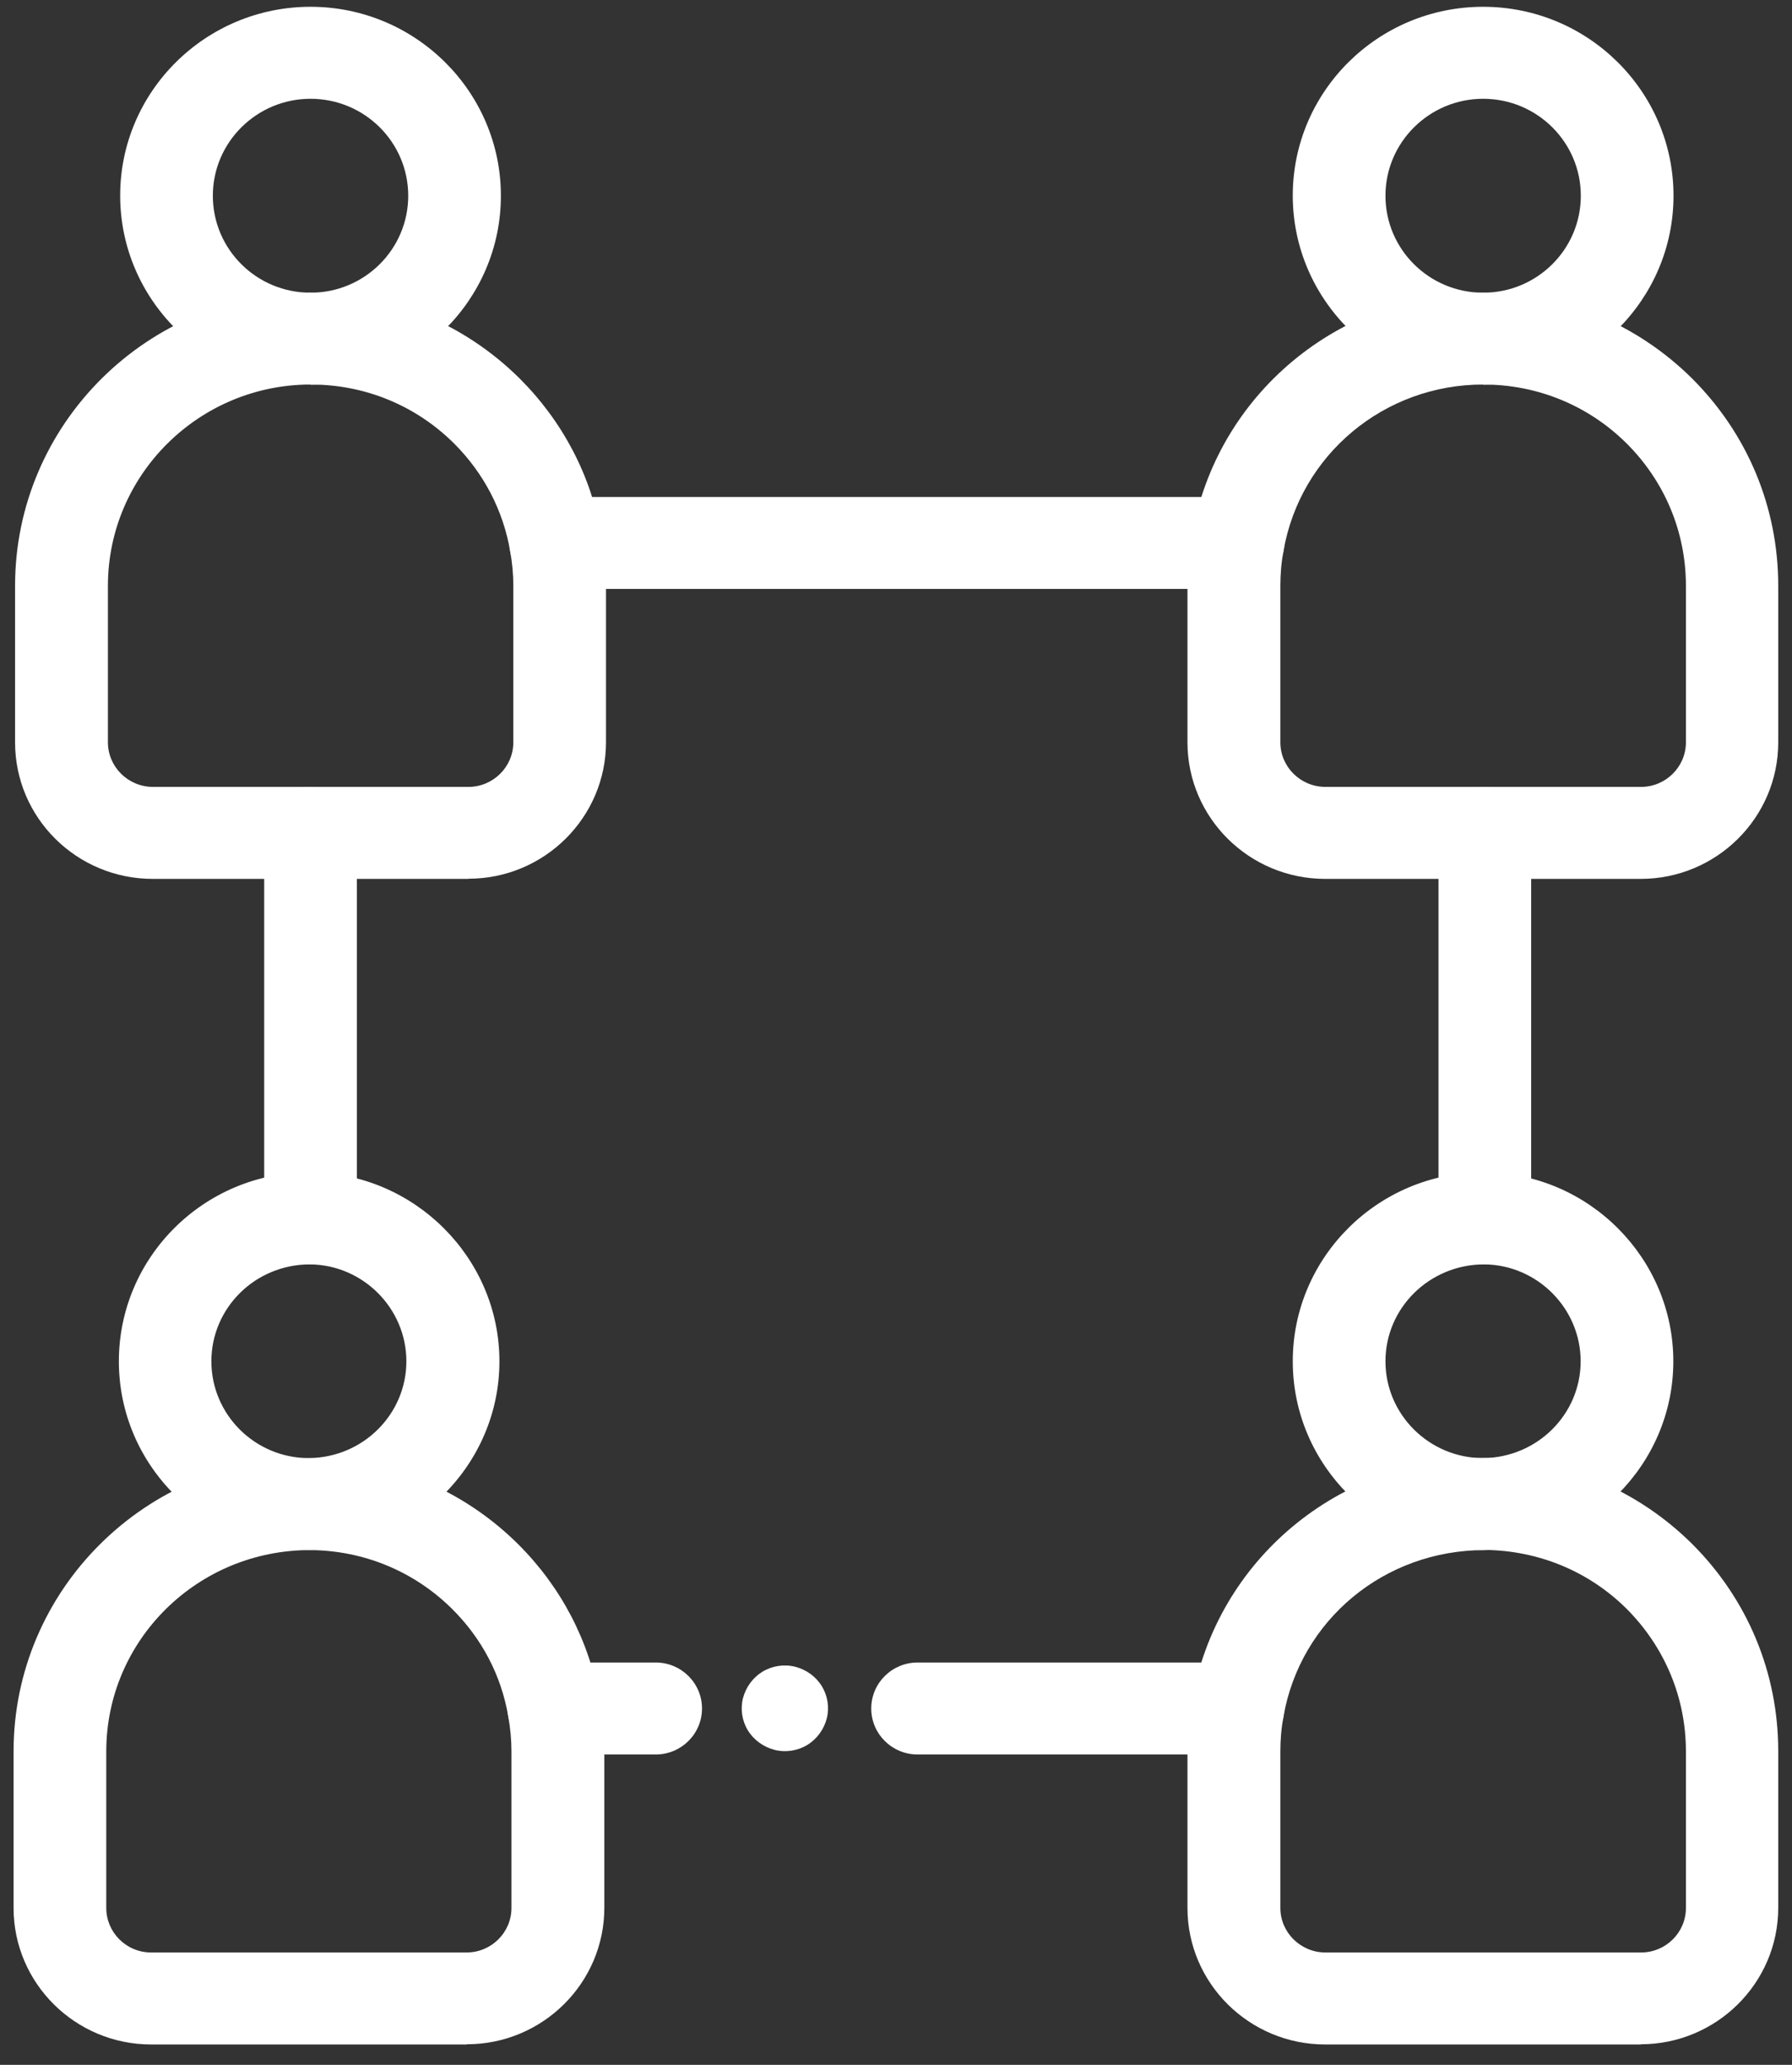
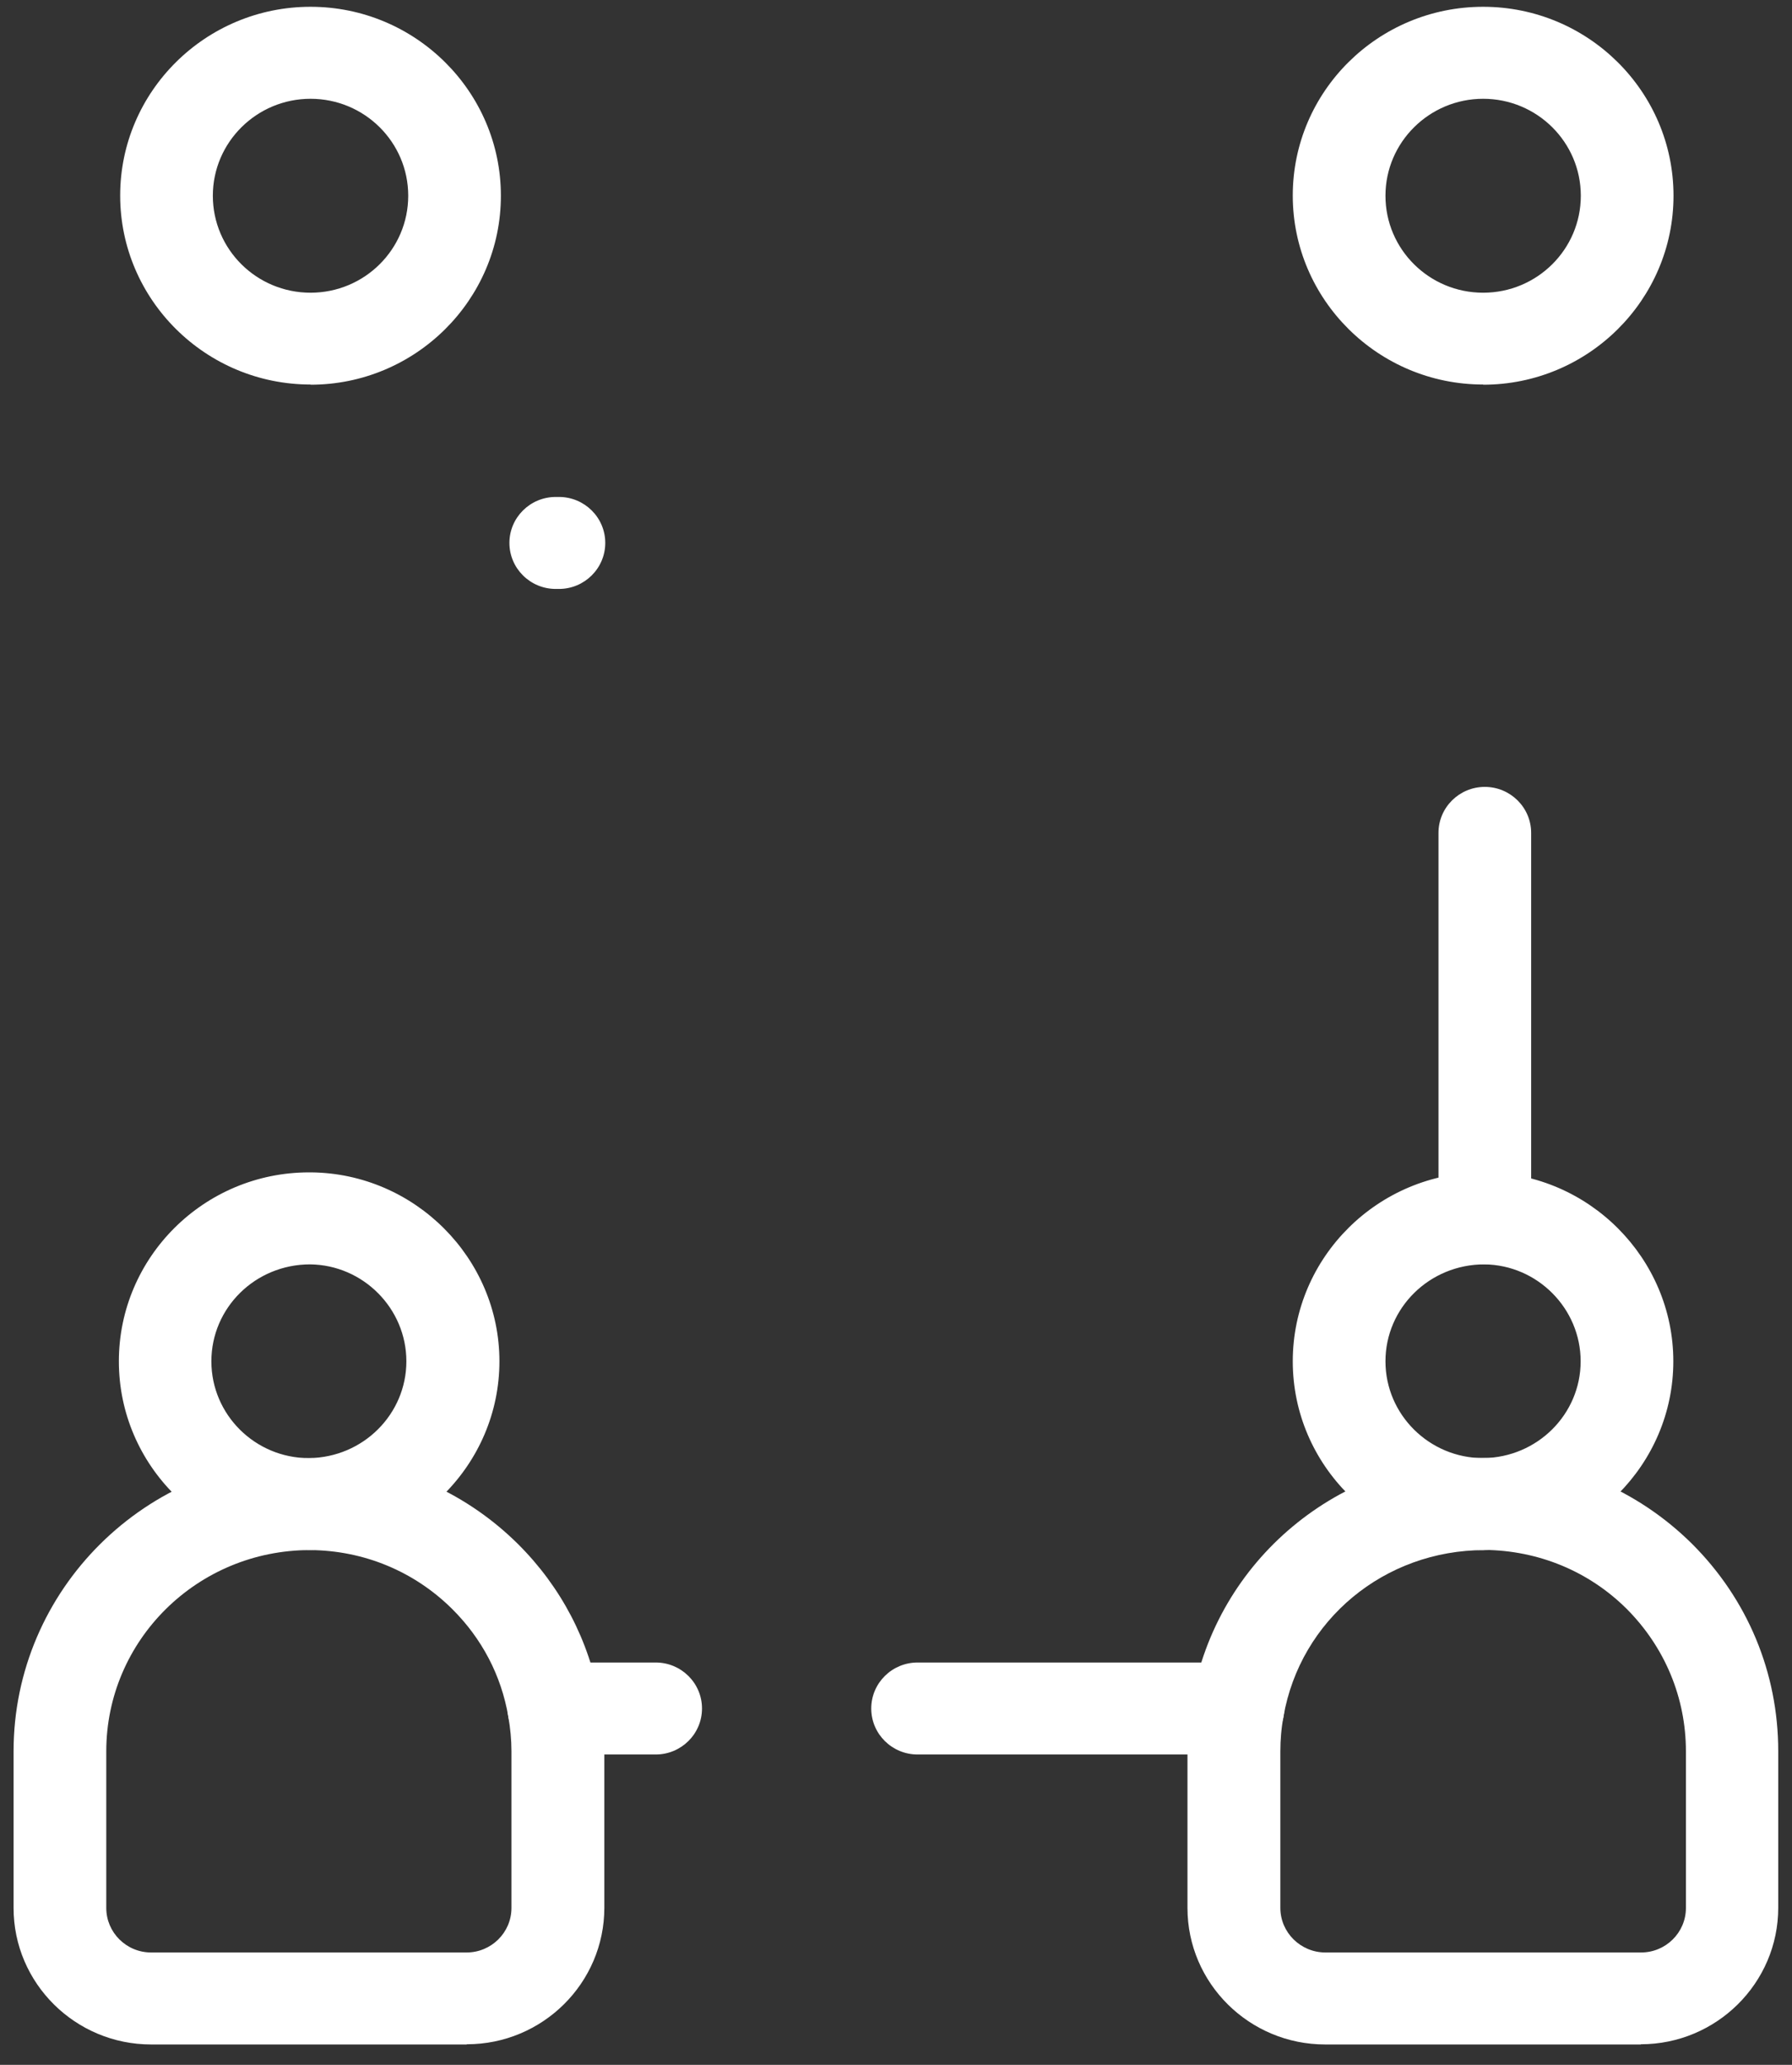
<svg xmlns="http://www.w3.org/2000/svg" width="66" height="76" viewBox="0 0 66 76" fill="none">
  <rect x="0" y="0" width="66" height="76" fill="#333333" stroke="none" />
  <g clip-path="url(#clip0_639_12019)">
    <path d="M54.686 46.53C53.744 46.53 52.98 45.772 52.98 44.837V30.656C52.98 29.722 53.744 28.963 54.686 28.963C55.628 28.963 56.393 29.722 56.393 30.656V44.837C56.393 45.772 55.628 46.53 54.686 46.53Z" fill="white" />
    <path d="M45.592 64.577H33.795C32.853 64.577 32.088 63.819 32.088 62.884C32.088 61.95 32.853 61.191 33.795 61.191H45.592C46.534 61.191 47.299 61.95 47.299 62.884C47.299 63.819 46.534 64.577 45.592 64.577Z" fill="white" />
-     <path d="M45.593 21.677H20.585C19.643 21.677 18.878 20.918 18.878 19.983C18.878 19.049 19.643 18.291 20.585 18.291H45.593C46.535 18.291 47.299 19.049 47.299 19.983C47.299 20.918 46.535 21.677 45.593 21.677Z" fill="white" />
    <path d="M20.585 21.677H20.469C19.527 21.677 18.762 20.918 18.762 19.983C18.762 19.049 19.527 18.291 20.469 18.291H20.585C21.527 18.291 22.292 19.049 22.292 19.983C22.292 20.918 21.527 21.677 20.585 21.677Z" fill="white" />
    <path d="M24.149 64.577H20.401C19.459 64.577 18.694 63.819 18.694 62.884C18.694 61.95 19.459 61.191 20.401 61.191H24.149C25.091 61.191 25.855 61.95 25.855 62.884C25.855 63.819 25.091 64.577 24.149 64.577Z" fill="white" />
-     <path d="M11.437 46.53C10.495 46.53 9.73 45.772 9.73 44.837V30.656C9.73 29.722 10.495 28.963 11.437 28.963C12.379 28.963 13.143 29.722 13.143 30.656V44.837C13.143 45.772 12.379 46.53 11.437 46.53Z" fill="white" />
-     <path d="M17.254 32.349H5.627C2.828 32.349 0.555 30.101 0.555 27.324V21.561C0.555 15.609 5.436 10.767 11.437 10.767C14.345 10.767 17.076 11.891 19.131 13.923C20.729 15.514 21.773 17.512 22.148 19.692C22.258 20.295 22.319 20.932 22.319 21.555V27.318C22.319 30.087 20.046 32.343 17.254 32.343V32.349ZM11.444 14.153C7.327 14.153 3.975 17.478 3.975 21.561V27.324C3.975 28.225 4.719 28.963 5.634 28.963H17.254C18.162 28.963 18.906 28.225 18.906 27.324V21.561C18.906 21.135 18.865 20.708 18.79 20.288C18.53 18.778 17.813 17.41 16.721 16.32C15.315 14.925 13.444 14.153 11.444 14.153Z" fill="white" />
    <path d="M11.437 14.153C7.573 14.153 4.426 11.031 4.426 7.198C4.426 3.365 7.573 0.25 11.437 0.25C15.301 0.25 18.448 3.372 18.448 7.205C18.448 11.038 15.301 14.16 11.437 14.16V14.153ZM11.437 3.636C9.457 3.636 7.839 5.234 7.839 7.205C7.839 9.176 9.45 10.774 11.437 10.774C13.424 10.774 15.035 9.176 15.035 7.205C15.035 5.234 13.424 3.636 11.437 3.636Z" fill="white" />
-     <path d="M60.434 32.349H48.808C46.009 32.349 43.735 30.094 43.735 27.324V21.561C43.735 20.938 43.79 20.302 43.906 19.686C44.807 14.525 49.313 10.767 54.618 10.767C57.526 10.767 60.257 11.891 62.312 13.923C64.367 15.968 65.493 18.677 65.493 21.561V27.324C65.493 30.094 63.22 32.349 60.427 32.349H60.434ZM54.624 14.153C50.986 14.153 47.893 16.726 47.272 20.275C47.19 20.708 47.156 21.142 47.156 21.561V27.324C47.156 28.225 47.9 28.963 48.815 28.963H60.441C61.349 28.963 62.093 28.225 62.093 27.324V21.561C62.093 19.584 61.315 17.722 59.908 16.32C58.502 14.925 56.625 14.153 54.631 14.153H54.624Z" fill="white" />
    <path d="M54.625 14.153C50.761 14.153 47.613 11.031 47.613 7.198C47.613 3.365 50.754 0.25 54.625 0.25C58.495 0.25 61.636 3.372 61.636 7.205C61.636 11.038 58.489 14.16 54.625 14.16V14.153ZM54.625 3.636C52.645 3.636 51.027 5.234 51.027 7.205C51.027 9.176 52.638 10.774 54.625 10.774C56.611 10.774 58.222 9.176 58.222 7.205C58.222 5.234 56.611 3.636 54.625 3.636Z" fill="white" />
    <path d="M17.185 75.25H5.566C2.773 75.25 0.5 72.995 0.5 70.225V64.462C0.5 58.51 5.381 53.667 11.375 53.667H11.45C14.332 53.688 17.035 54.812 19.07 56.823C20.667 58.408 21.705 60.399 22.087 62.593C22.196 63.203 22.258 63.832 22.258 64.455V70.218C22.258 72.988 19.984 75.243 17.192 75.243L17.185 75.25ZM11.423 57.053C7.259 57.053 3.914 60.379 3.914 64.462V70.225C3.914 71.126 4.651 71.864 5.566 71.864H17.185C18.093 71.864 18.837 71.132 18.837 70.225V64.462C18.837 64.035 18.796 63.609 18.721 63.182C18.462 61.665 17.745 60.304 16.653 59.221C15.26 57.839 13.403 57.067 11.423 57.053Z" fill="white" />
    <path d="M11.451 57.054H11.382C7.518 57.054 4.378 53.938 4.378 50.105C4.378 46.273 7.518 43.151 11.382 43.151H11.464C15.281 43.191 18.394 46.313 18.394 50.105C18.394 53.898 15.287 57.013 11.464 57.054H11.457H11.451ZM11.423 46.537C9.396 46.537 7.785 48.142 7.785 50.105C7.785 52.069 9.396 53.668 11.376 53.668C13.376 53.647 14.967 52.049 14.967 50.105C14.967 48.162 13.376 46.557 11.417 46.537H11.423Z" fill="white" />
    <path d="M60.434 75.25H48.808C46.009 75.25 43.735 72.995 43.735 70.225V64.462C43.735 63.839 43.79 63.203 43.906 62.58C44.807 57.419 49.313 53.661 54.618 53.661H54.693C57.574 53.681 60.277 54.805 62.312 56.817C64.367 58.862 65.493 61.571 65.493 64.456V70.219C65.493 72.988 63.22 75.243 60.427 75.243L60.434 75.25ZM54.672 57.054C50.986 57.054 47.893 59.627 47.272 63.176C47.19 63.609 47.156 64.042 47.156 64.462V70.225C47.156 71.126 47.9 71.864 48.815 71.864H60.441C61.349 71.864 62.093 71.133 62.093 70.225V64.462C62.093 62.485 61.315 60.623 59.908 59.214C58.516 57.832 56.659 57.067 54.679 57.047L54.672 57.054Z" fill="white" />
    <path d="M54.625 57.054C50.761 57.054 47.613 53.938 47.613 50.105C47.613 46.273 50.761 43.151 54.625 43.151H54.707C58.523 43.191 61.629 46.313 61.629 50.105C61.629 53.898 58.523 57.013 54.707 57.054H54.625ZM54.672 46.537C52.645 46.537 51.027 48.142 51.027 50.105C51.027 52.069 52.645 53.668 54.625 53.668C56.625 53.647 58.216 52.049 58.216 50.105C58.216 48.162 56.625 46.557 54.666 46.537H54.672Z" fill="white" />
-     <path d="M29.283 61.347C29.692 61.449 30.047 61.706 30.266 62.058C30.485 62.417 30.553 62.85 30.45 63.25C30.348 63.65 30.088 64.008 29.733 64.225C29.378 64.442 28.935 64.51 28.532 64.408C28.129 64.306 27.767 64.049 27.549 63.697C27.33 63.345 27.262 62.905 27.364 62.505C27.467 62.105 27.726 61.747 28.081 61.53C28.436 61.313 28.88 61.245 29.283 61.347Z" fill="white" />
  </g>
  <defs>
    <clipPath id="clip0_639_12019">
      <rect width="65" height="75" fill="white" transform="translate(0.5 0.25)" />
    </clipPath>
  </defs>
</svg>